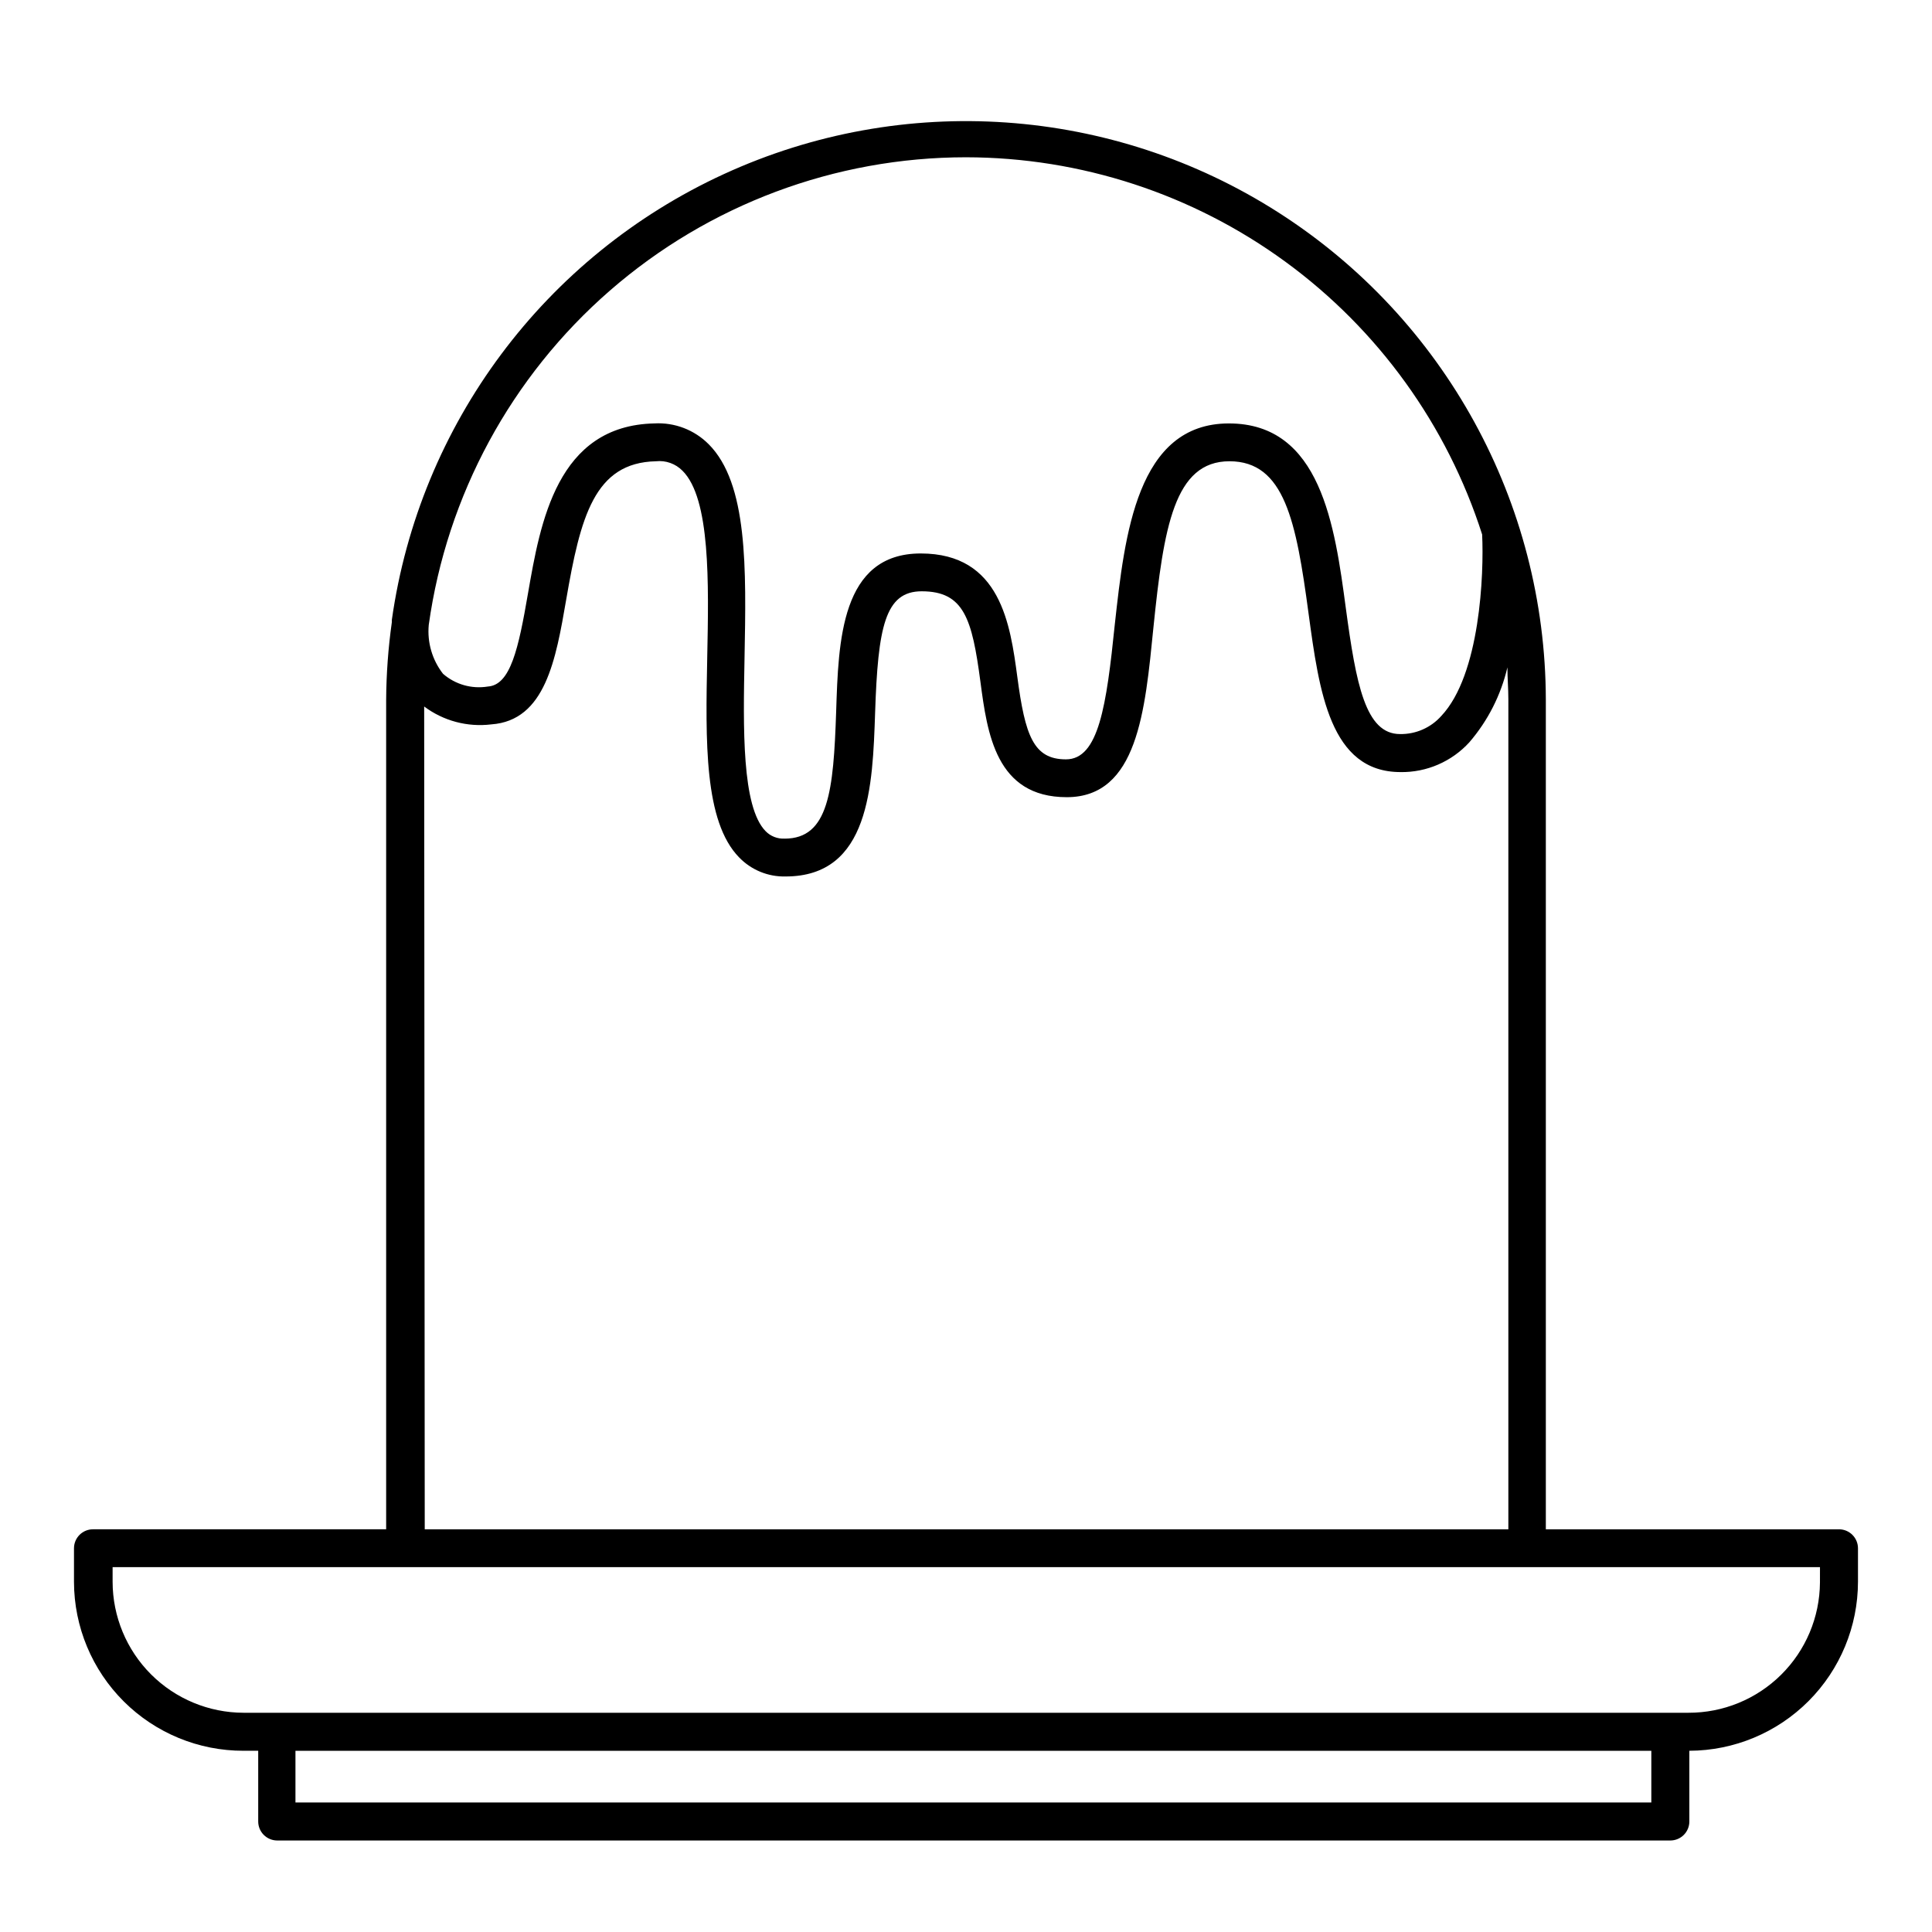
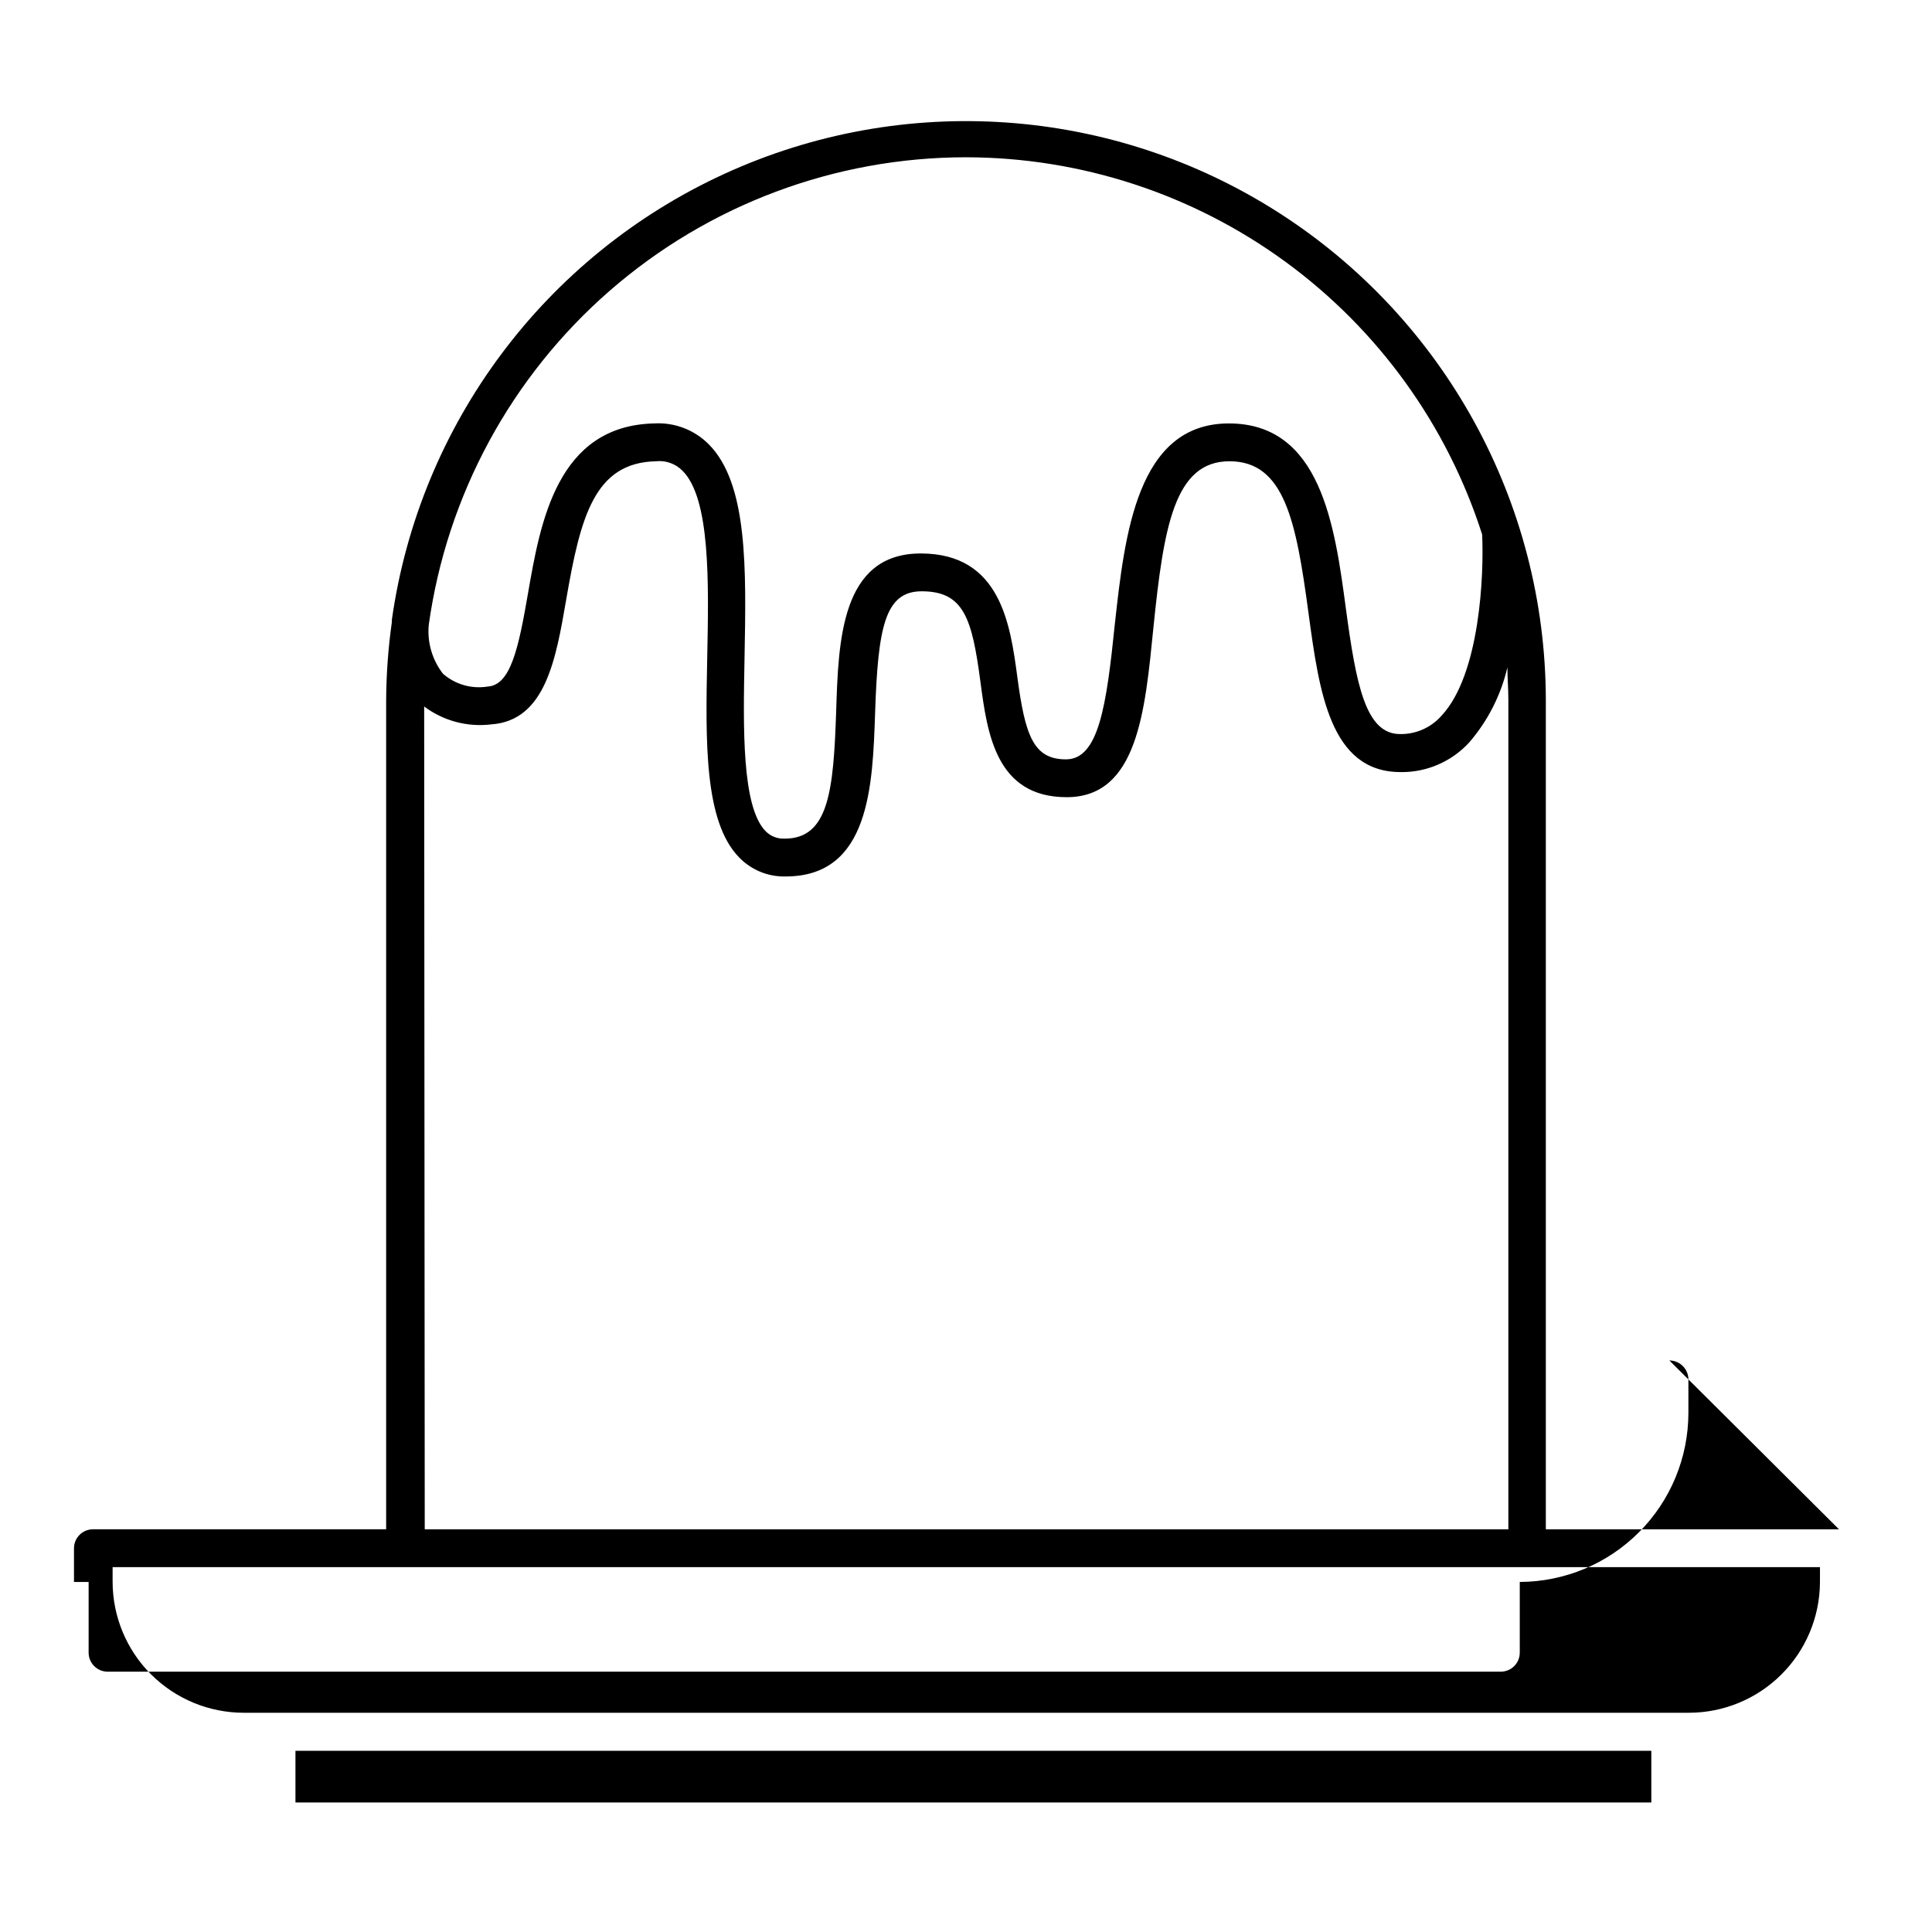
<svg xmlns="http://www.w3.org/2000/svg" fill="#000000" width="800px" height="800px" version="1.1" viewBox="144 144 512 512">
-   <path d="m631.35 549.28h-77.688v-219.81c-0.098-52.305-26.793-100.96-70.852-129.15s-99.43-32.027-146.96-10.191c-47.527 21.832-80.688 66.344-88.004 118.13v0.605c-0.965 6.828-1.469 13.711-1.512 20.605v219.81h-77.688c-2.781 0-5.039 2.254-5.039 5.039v8.918c0.027 11.891 4.777 23.285 13.207 31.676 8.426 8.391 19.844 13.086 31.734 13.062h3.879v18.738c0 1.34 0.531 2.621 1.477 3.562 0.945 0.945 2.227 1.477 3.562 1.477h369.19c1.336 0 2.617-0.531 3.562-1.477 0.945-0.941 1.477-2.223 1.477-3.562v-18.738c11.855-0.043 23.215-4.777 31.59-13.172 8.375-8.391 13.082-19.762 13.098-31.617v-8.867c0-1.336-0.531-2.617-1.477-3.562-0.945-0.945-2.227-1.477-3.562-1.477zm-231.35-363.6c30.441 0.039 60.086 9.738 84.668 27.703 24.578 17.961 42.828 43.258 52.113 72.25 0.504 10.379-0.504 37.18-10.832 48.113-2.769 3.113-6.762 4.859-10.93 4.789-9.168 0-11.637-13.199-14.359-33.352-2.922-21.816-6.602-48.969-30.984-48.969-24.383 0-27.609 29.473-30.23 53.152-2.215 21.664-4.281 35.871-12.949 35.871-8.664 0-10.832-6.348-12.898-21.867-1.863-13.805-4.383-32.695-25.594-32.695-21.211 0-21.816 23.277-22.418 41.969-0.707 20.906-1.965 33.605-13.652 33.605v-0.008c-1.883 0.102-3.719-0.613-5.035-1.965-6.348-6.449-5.945-27.406-5.594-45.848 0.453-23.832 0.906-46.301-9.523-56.73v0.004c-3.781-3.793-9.008-5.793-14.355-5.492-25.844 0.555-30.23 26.25-33.504 45.039-2.519 14.66-4.637 24.285-10.629 24.688h-0.004c-4.266 0.703-8.625-0.531-11.887-3.375-2.863-3.676-4.215-8.309-3.781-12.949 4.789-34.355 21.84-65.824 48.004-88.602 26.164-22.777 59.684-35.324 94.375-35.332zm-143.59 145.55c5.094 3.812 11.465 5.512 17.785 4.738 14.359-1.008 17.129-17.281 19.852-33.051 3.777-21.914 7.457-36.324 23.781-36.676h-0.004c2.613-0.289 5.211 0.641 7.051 2.519 7.406 7.356 6.953 29.676 6.551 49.375-0.453 22.418-0.855 43.578 8.465 53.102v-0.004c3.211 3.324 7.672 5.152 12.293 5.039 22.32 0 23.074-24.031 23.73-43.379 0.754-22.723 2.621-32.195 12.344-32.195 11.234 0 13.352 7.305 15.566 23.98 1.812 13.652 4.082 30.582 22.871 30.582 18.793 0 20.758-22.824 22.973-44.941 2.719-26.652 5.543-44.082 20.152-44.082s17.684 15.922 20.957 40.305c2.82 20.707 5.691 42.066 24.383 42.066l0.004 0.004c6.934 0.094 13.57-2.785 18.238-7.91 4.91-5.707 8.367-12.516 10.078-19.848 0 2.82 0.25 5.644 0.25 8.465v219.96h-287.17zm325.21 290.45h-359.32v-13.703h359.32zm44.688-58.289v-0.004c-0.066 9.195-3.769 17.988-10.305 24.453-6.535 6.469-15.363 10.086-24.559 10.059h-382.89c-9.203-0.012-18.023-3.676-24.531-10.18-6.508-6.508-10.168-15.332-10.18-24.531v-3.879h452.47z" />
+   <path d="m631.35 549.28h-77.688v-219.81c-0.098-52.305-26.793-100.96-70.852-129.15s-99.43-32.027-146.96-10.191c-47.527 21.832-80.688 66.344-88.004 118.13v0.605c-0.965 6.828-1.469 13.711-1.512 20.605v219.81h-77.688c-2.781 0-5.039 2.254-5.039 5.039v8.918h3.879v18.738c0 1.34 0.531 2.621 1.477 3.562 0.945 0.945 2.227 1.477 3.562 1.477h369.19c1.336 0 2.617-0.531 3.562-1.477 0.945-0.941 1.477-2.223 1.477-3.562v-18.738c11.855-0.043 23.215-4.777 31.59-13.172 8.375-8.391 13.082-19.762 13.098-31.617v-8.867c0-1.336-0.531-2.617-1.477-3.562-0.945-0.945-2.227-1.477-3.562-1.477zm-231.35-363.6c30.441 0.039 60.086 9.738 84.668 27.703 24.578 17.961 42.828 43.258 52.113 72.25 0.504 10.379-0.504 37.18-10.832 48.113-2.769 3.113-6.762 4.859-10.93 4.789-9.168 0-11.637-13.199-14.359-33.352-2.922-21.816-6.602-48.969-30.984-48.969-24.383 0-27.609 29.473-30.23 53.152-2.215 21.664-4.281 35.871-12.949 35.871-8.664 0-10.832-6.348-12.898-21.867-1.863-13.805-4.383-32.695-25.594-32.695-21.211 0-21.816 23.277-22.418 41.969-0.707 20.906-1.965 33.605-13.652 33.605v-0.008c-1.883 0.102-3.719-0.613-5.035-1.965-6.348-6.449-5.945-27.406-5.594-45.848 0.453-23.832 0.906-46.301-9.523-56.73v0.004c-3.781-3.793-9.008-5.793-14.355-5.492-25.844 0.555-30.23 26.25-33.504 45.039-2.519 14.66-4.637 24.285-10.629 24.688h-0.004c-4.266 0.703-8.625-0.531-11.887-3.375-2.863-3.676-4.215-8.309-3.781-12.949 4.789-34.355 21.84-65.824 48.004-88.602 26.164-22.777 59.684-35.324 94.375-35.332zm-143.59 145.55c5.094 3.812 11.465 5.512 17.785 4.738 14.359-1.008 17.129-17.281 19.852-33.051 3.777-21.914 7.457-36.324 23.781-36.676h-0.004c2.613-0.289 5.211 0.641 7.051 2.519 7.406 7.356 6.953 29.676 6.551 49.375-0.453 22.418-0.855 43.578 8.465 53.102v-0.004c3.211 3.324 7.672 5.152 12.293 5.039 22.32 0 23.074-24.031 23.73-43.379 0.754-22.723 2.621-32.195 12.344-32.195 11.234 0 13.352 7.305 15.566 23.98 1.812 13.652 4.082 30.582 22.871 30.582 18.793 0 20.758-22.824 22.973-44.941 2.719-26.652 5.543-44.082 20.152-44.082s17.684 15.922 20.957 40.305c2.82 20.707 5.691 42.066 24.383 42.066l0.004 0.004c6.934 0.094 13.57-2.785 18.238-7.91 4.91-5.707 8.367-12.516 10.078-19.848 0 2.82 0.25 5.644 0.25 8.465v219.96h-287.17zm325.21 290.45h-359.32v-13.703h359.32zm44.688-58.289v-0.004c-0.066 9.195-3.769 17.988-10.305 24.453-6.535 6.469-15.363 10.086-24.559 10.059h-382.89c-9.203-0.012-18.023-3.676-24.531-10.18-6.508-6.508-10.168-15.332-10.18-24.531v-3.879h452.47z" />
</svg>